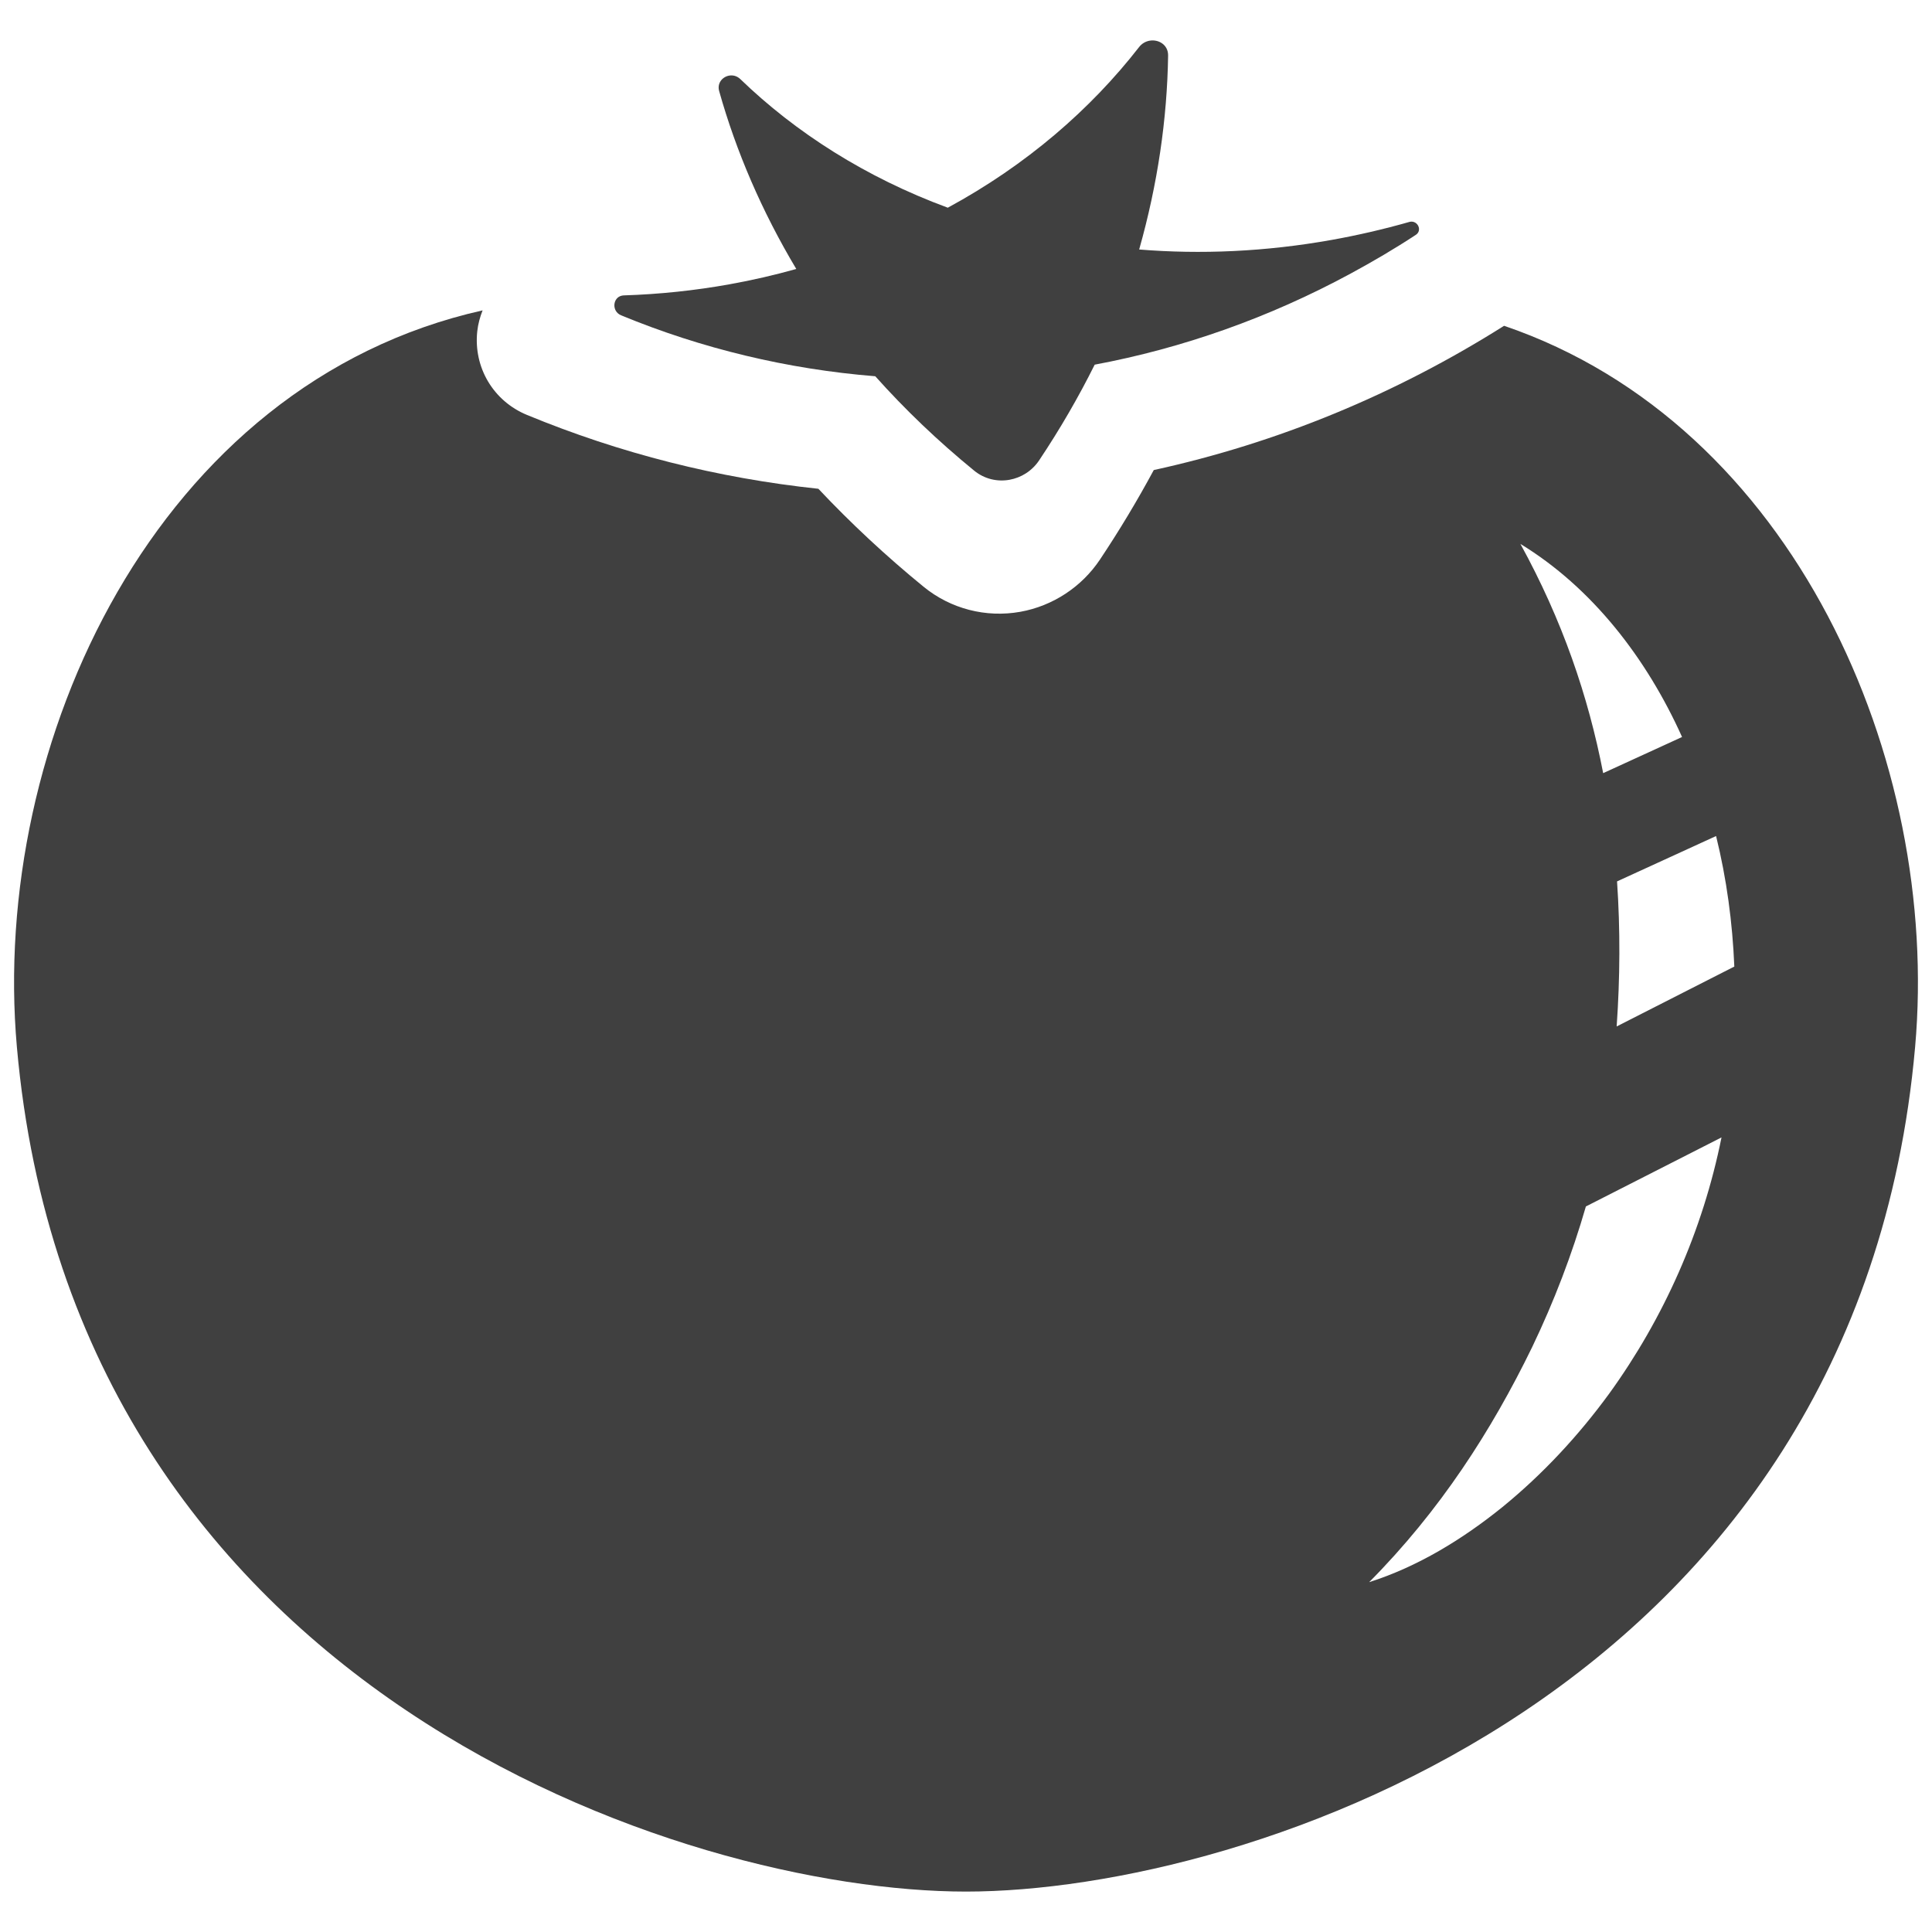
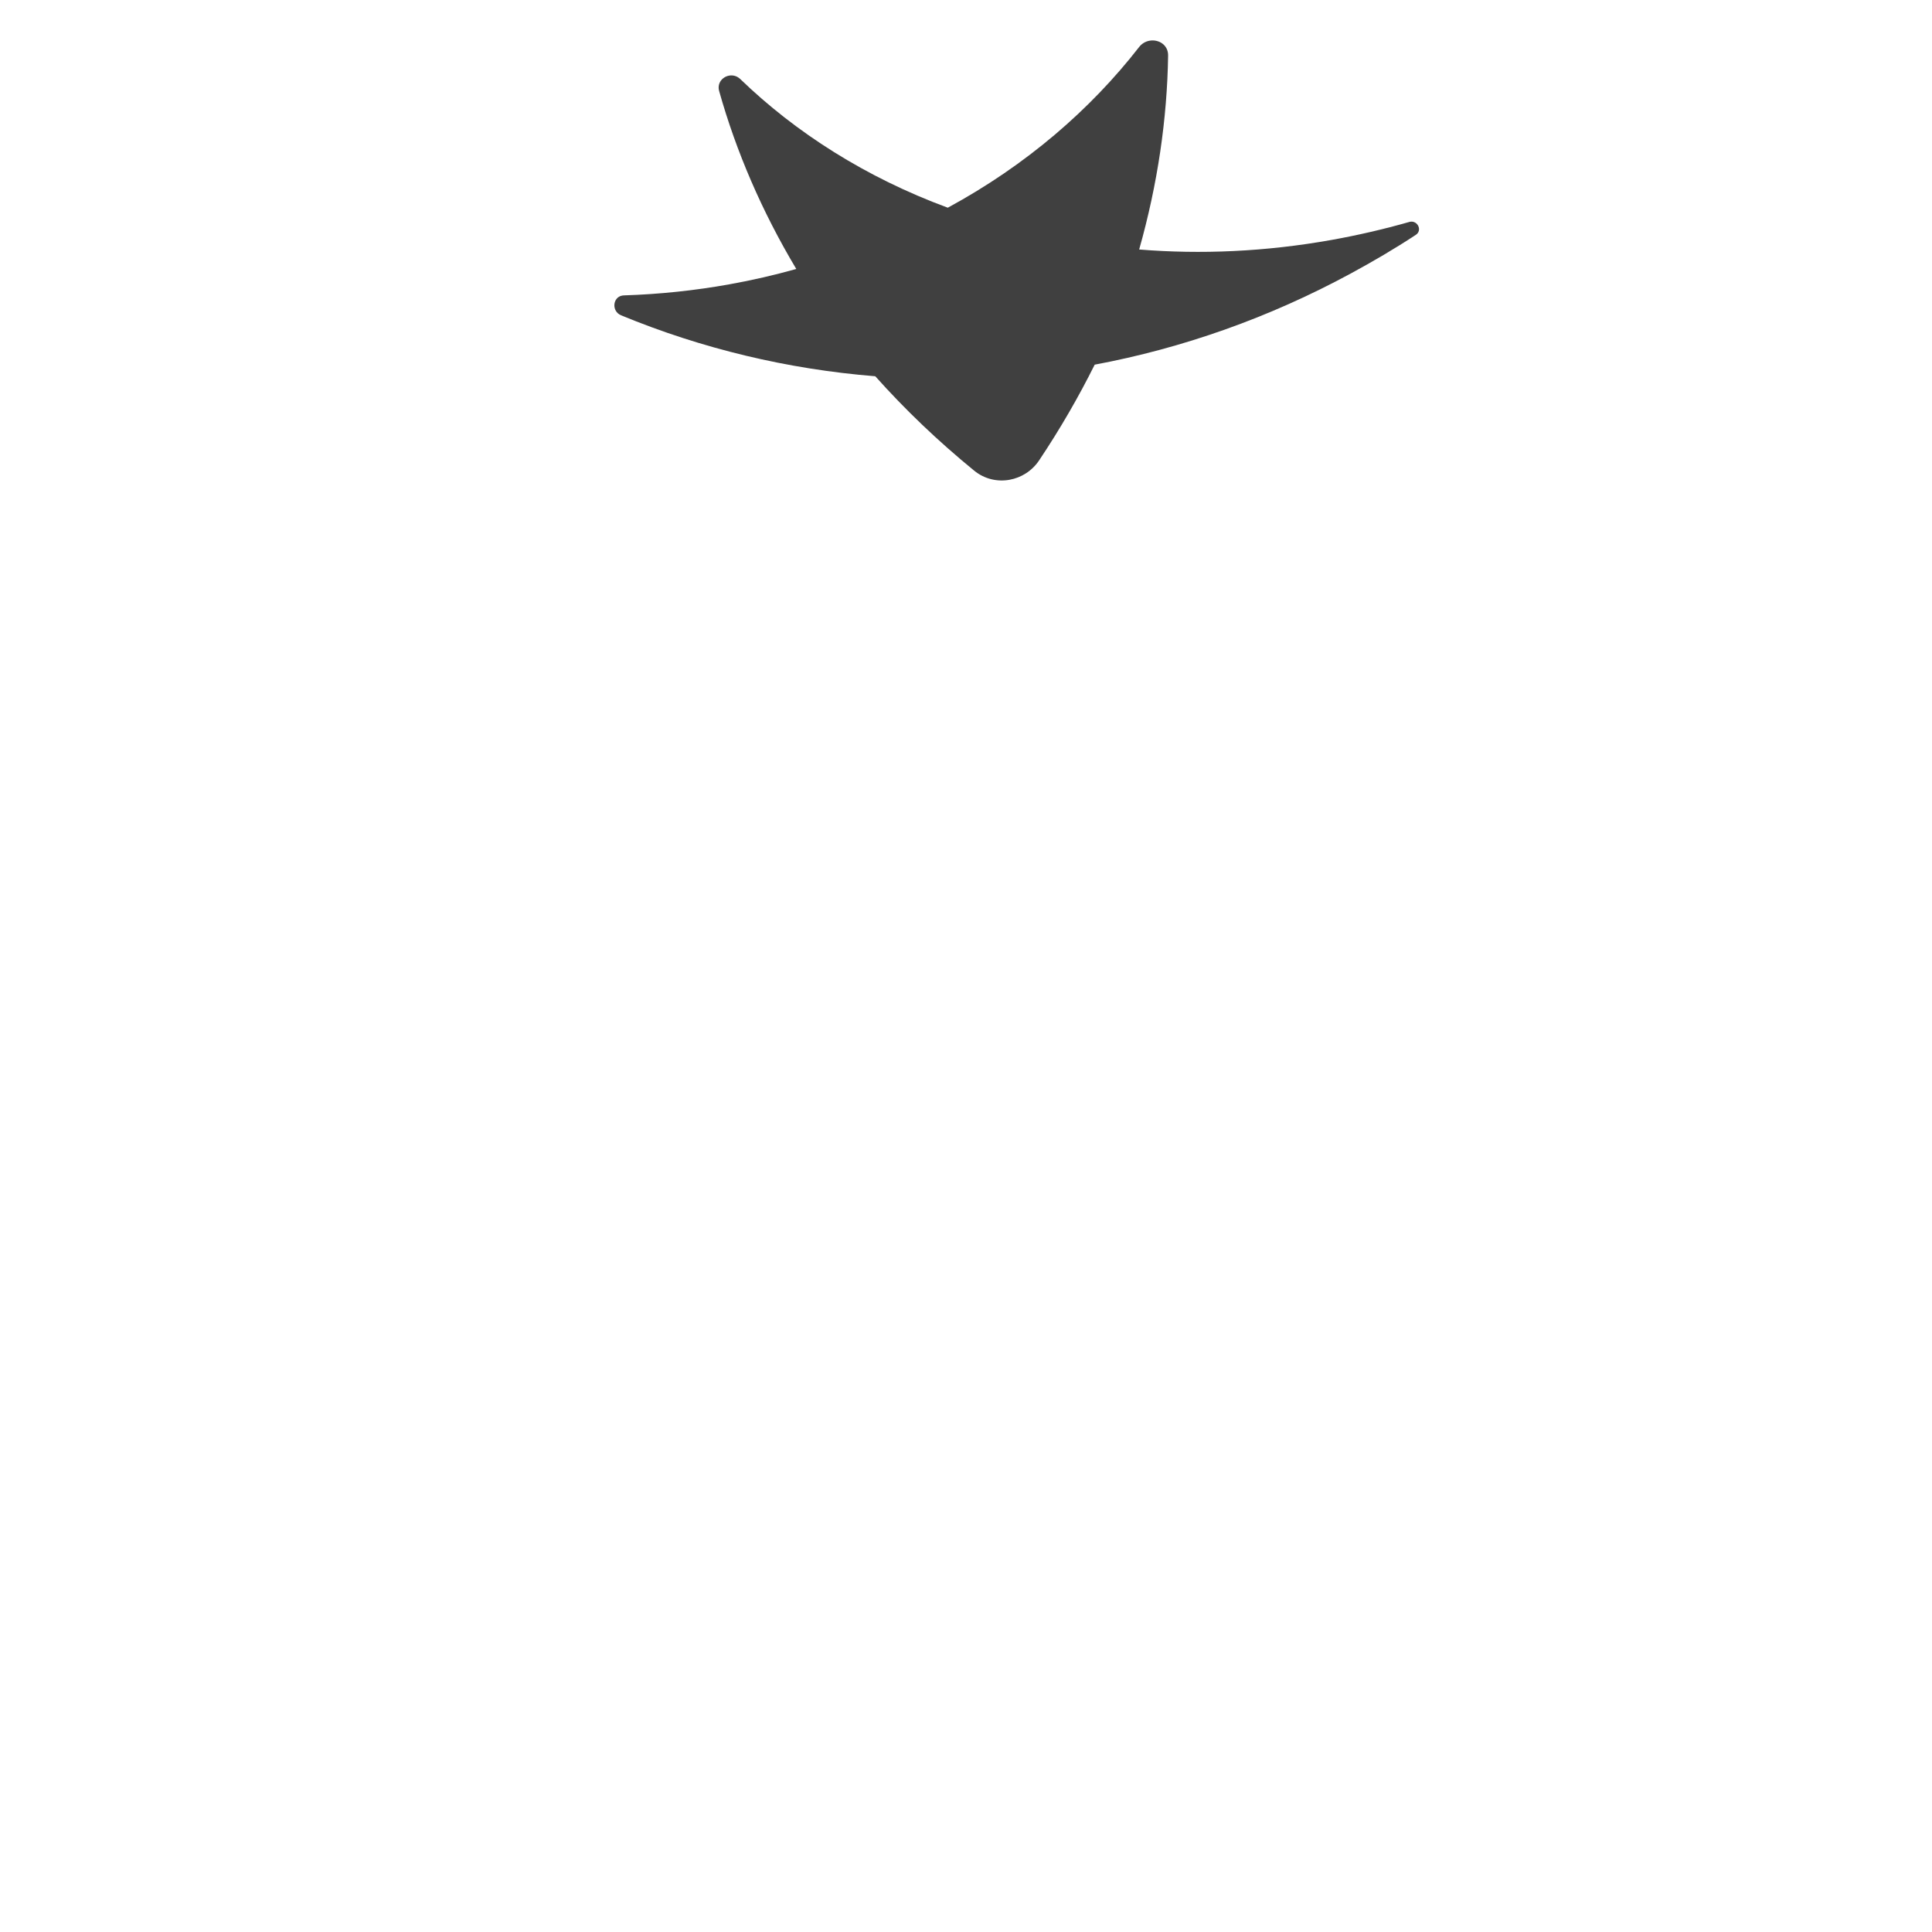
<svg xmlns="http://www.w3.org/2000/svg" version="1.1" id="Ebene_1" x="0px" y="0px" viewBox="0 0 100 100" enable-background="new 0 0 100 100" xml:space="preserve">
  <g>
-     <path fill="#404040" d="M50,97.908c14.596-0.002,46.17-10.356,49.126-43.715c1.315-14.85-6.277-32.217-21.274-37.33   c-5.613,3.543-11.697,6.058-18.133,7.467c-0.849,1.576-1.782,3.129-2.786,4.634c-0.946,1.418-2.448,2.403-4.12,2.702   c-1.782,0.319-3.608-0.152-5.008-1.296c-1.938-1.583-3.766-3.285-5.446-5.071c-5.203-0.551-10.269-1.834-15.082-3.822   c-1.74-0.717-2.775-2.457-2.574-4.327c0.041-0.382,0.142-0.742,0.276-1.085C8.111,19.846-0.521,38.437,0.874,54.194   C3.83,87.553,35.404,97.906,50,97.908L50,97.908z M88.824,43.273c0.547,2.216,0.85,4.483,0.944,6.756l-6.09,3.1   c0.175-2.504,0.19-5.01,0.02-7.508L88.824,43.273L88.824,43.273z M83.288,72.139c-1.596,2.185-3.445,4.172-5.52,5.864   c-2.076,1.677-4.396,3.093-6.9,3.889c3.666-3.695,6.329-7.835,8.434-12.162c1.137-2.369,2.069-4.809,2.783-7.284l7.02-3.574   C88.135,63.704,86.111,68.239,83.288,72.139L83.288,72.139z M87.063,38.147l-4.083,1.871c-0.773-3.997-2.123-7.931-4.284-11.865   C82.402,30.412,85.228,34.066,87.063,38.147L87.063,38.147z" />
    <path fill="#404040" d="M32.149,16.321c4.185,1.728,8.622,2.789,13.155,3.154c1.534,1.718,3.244,3.355,5.119,4.886   c0.536,0.438,1.203,0.585,1.83,0.472c0.602-0.108,1.165-0.454,1.535-1.009c1.082-1.62,2.04-3.275,2.873-4.949   c4.538-0.849,9.013-2.422,13.248-4.715c1.143-0.619,2.271-1.279,3.374-2.004c0.349-0.23,0.096-0.749-0.297-0.678   c-0.014,0.003-0.028,0.006-0.043,0.011c-1.342,0.382-2.676,0.688-3.998,0.926c-3.445,0.618-6.804,0.758-9.982,0.499   c0.957-3.38,1.449-6.76,1.498-10.038c0.009-0.554-0.492-0.853-0.96-0.769c-0.201,0.036-0.397,0.142-0.543,0.331   c-2.51,3.226-5.841,6.114-9.901,8.313c-4.252-1.568-7.881-3.896-10.738-6.656c-0.173-0.166-0.385-0.216-0.58-0.181   c-0.346,0.062-0.632,0.39-0.516,0.8c0.877,3.122,2.21,6.226,3.992,9.208c-0.561,0.158-1.131,0.303-1.708,0.436   c-0.581,0.134-1.17,0.254-1.767,0.361c-1.755,0.315-3.576,0.511-5.452,0.571c-0.028,0.002-0.057,0.005-0.083,0.009   C31.706,15.389,31.646,16.114,32.149,16.321L32.149,16.321z" />
  </g>
</svg>